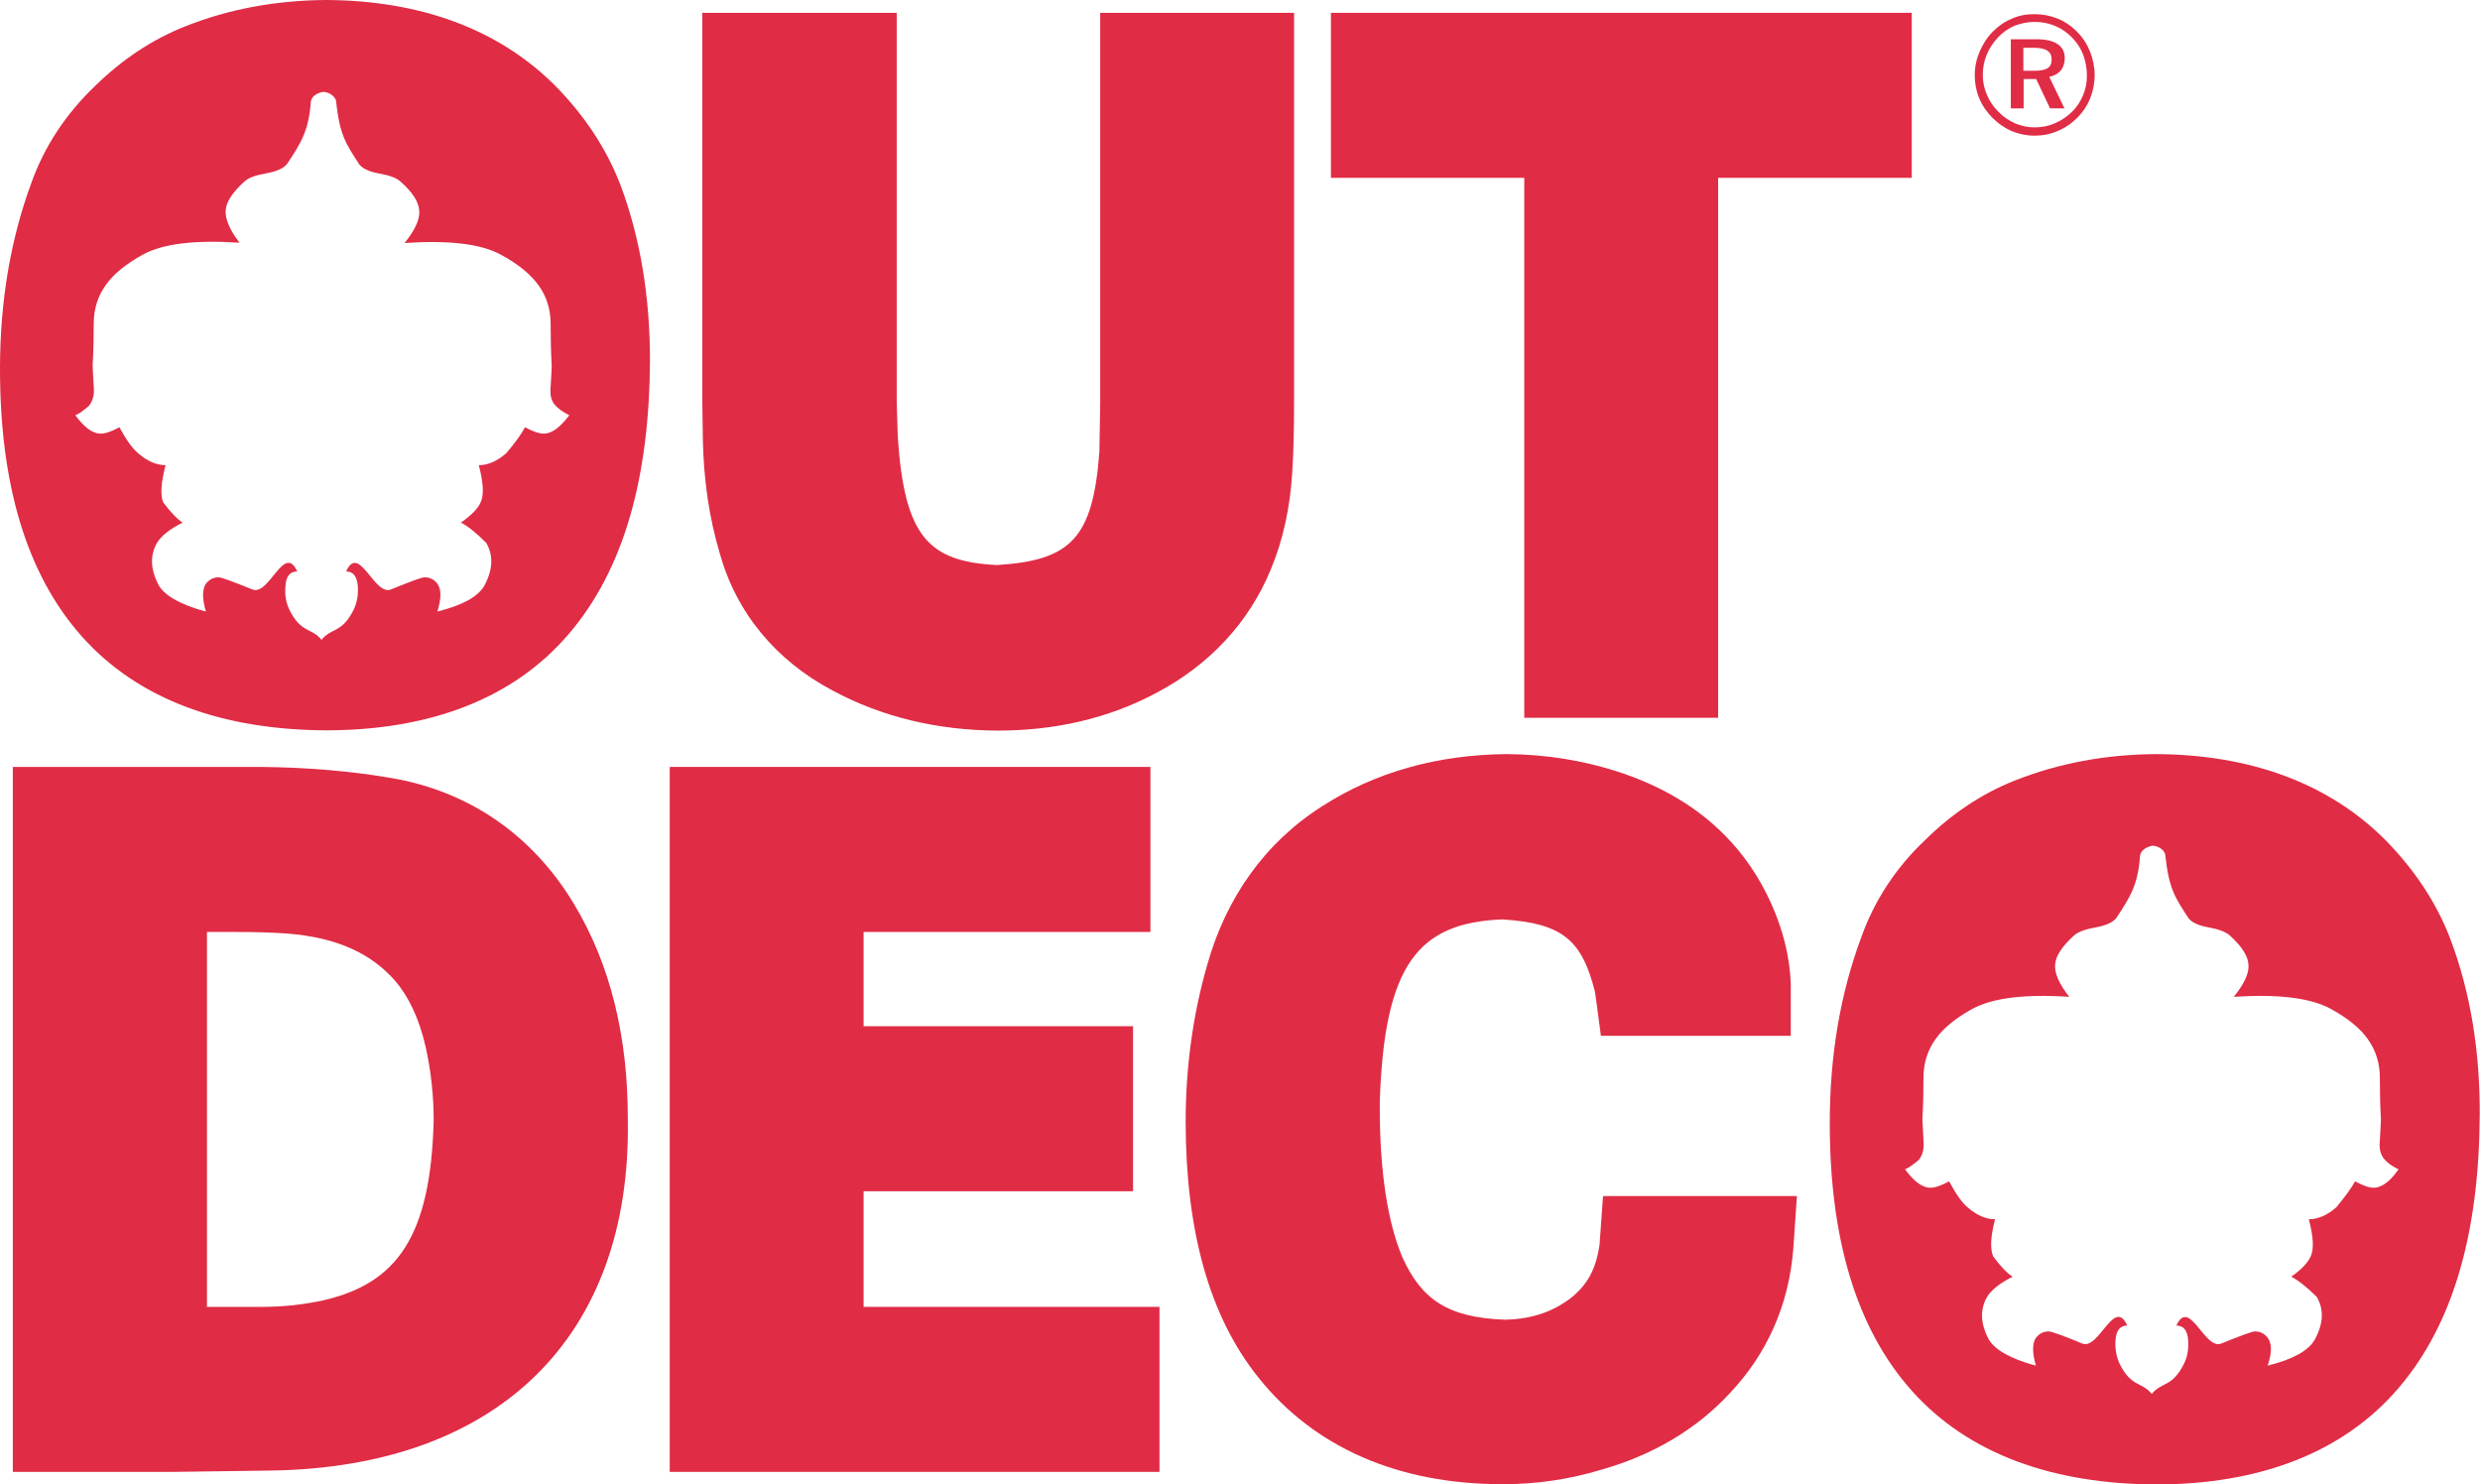
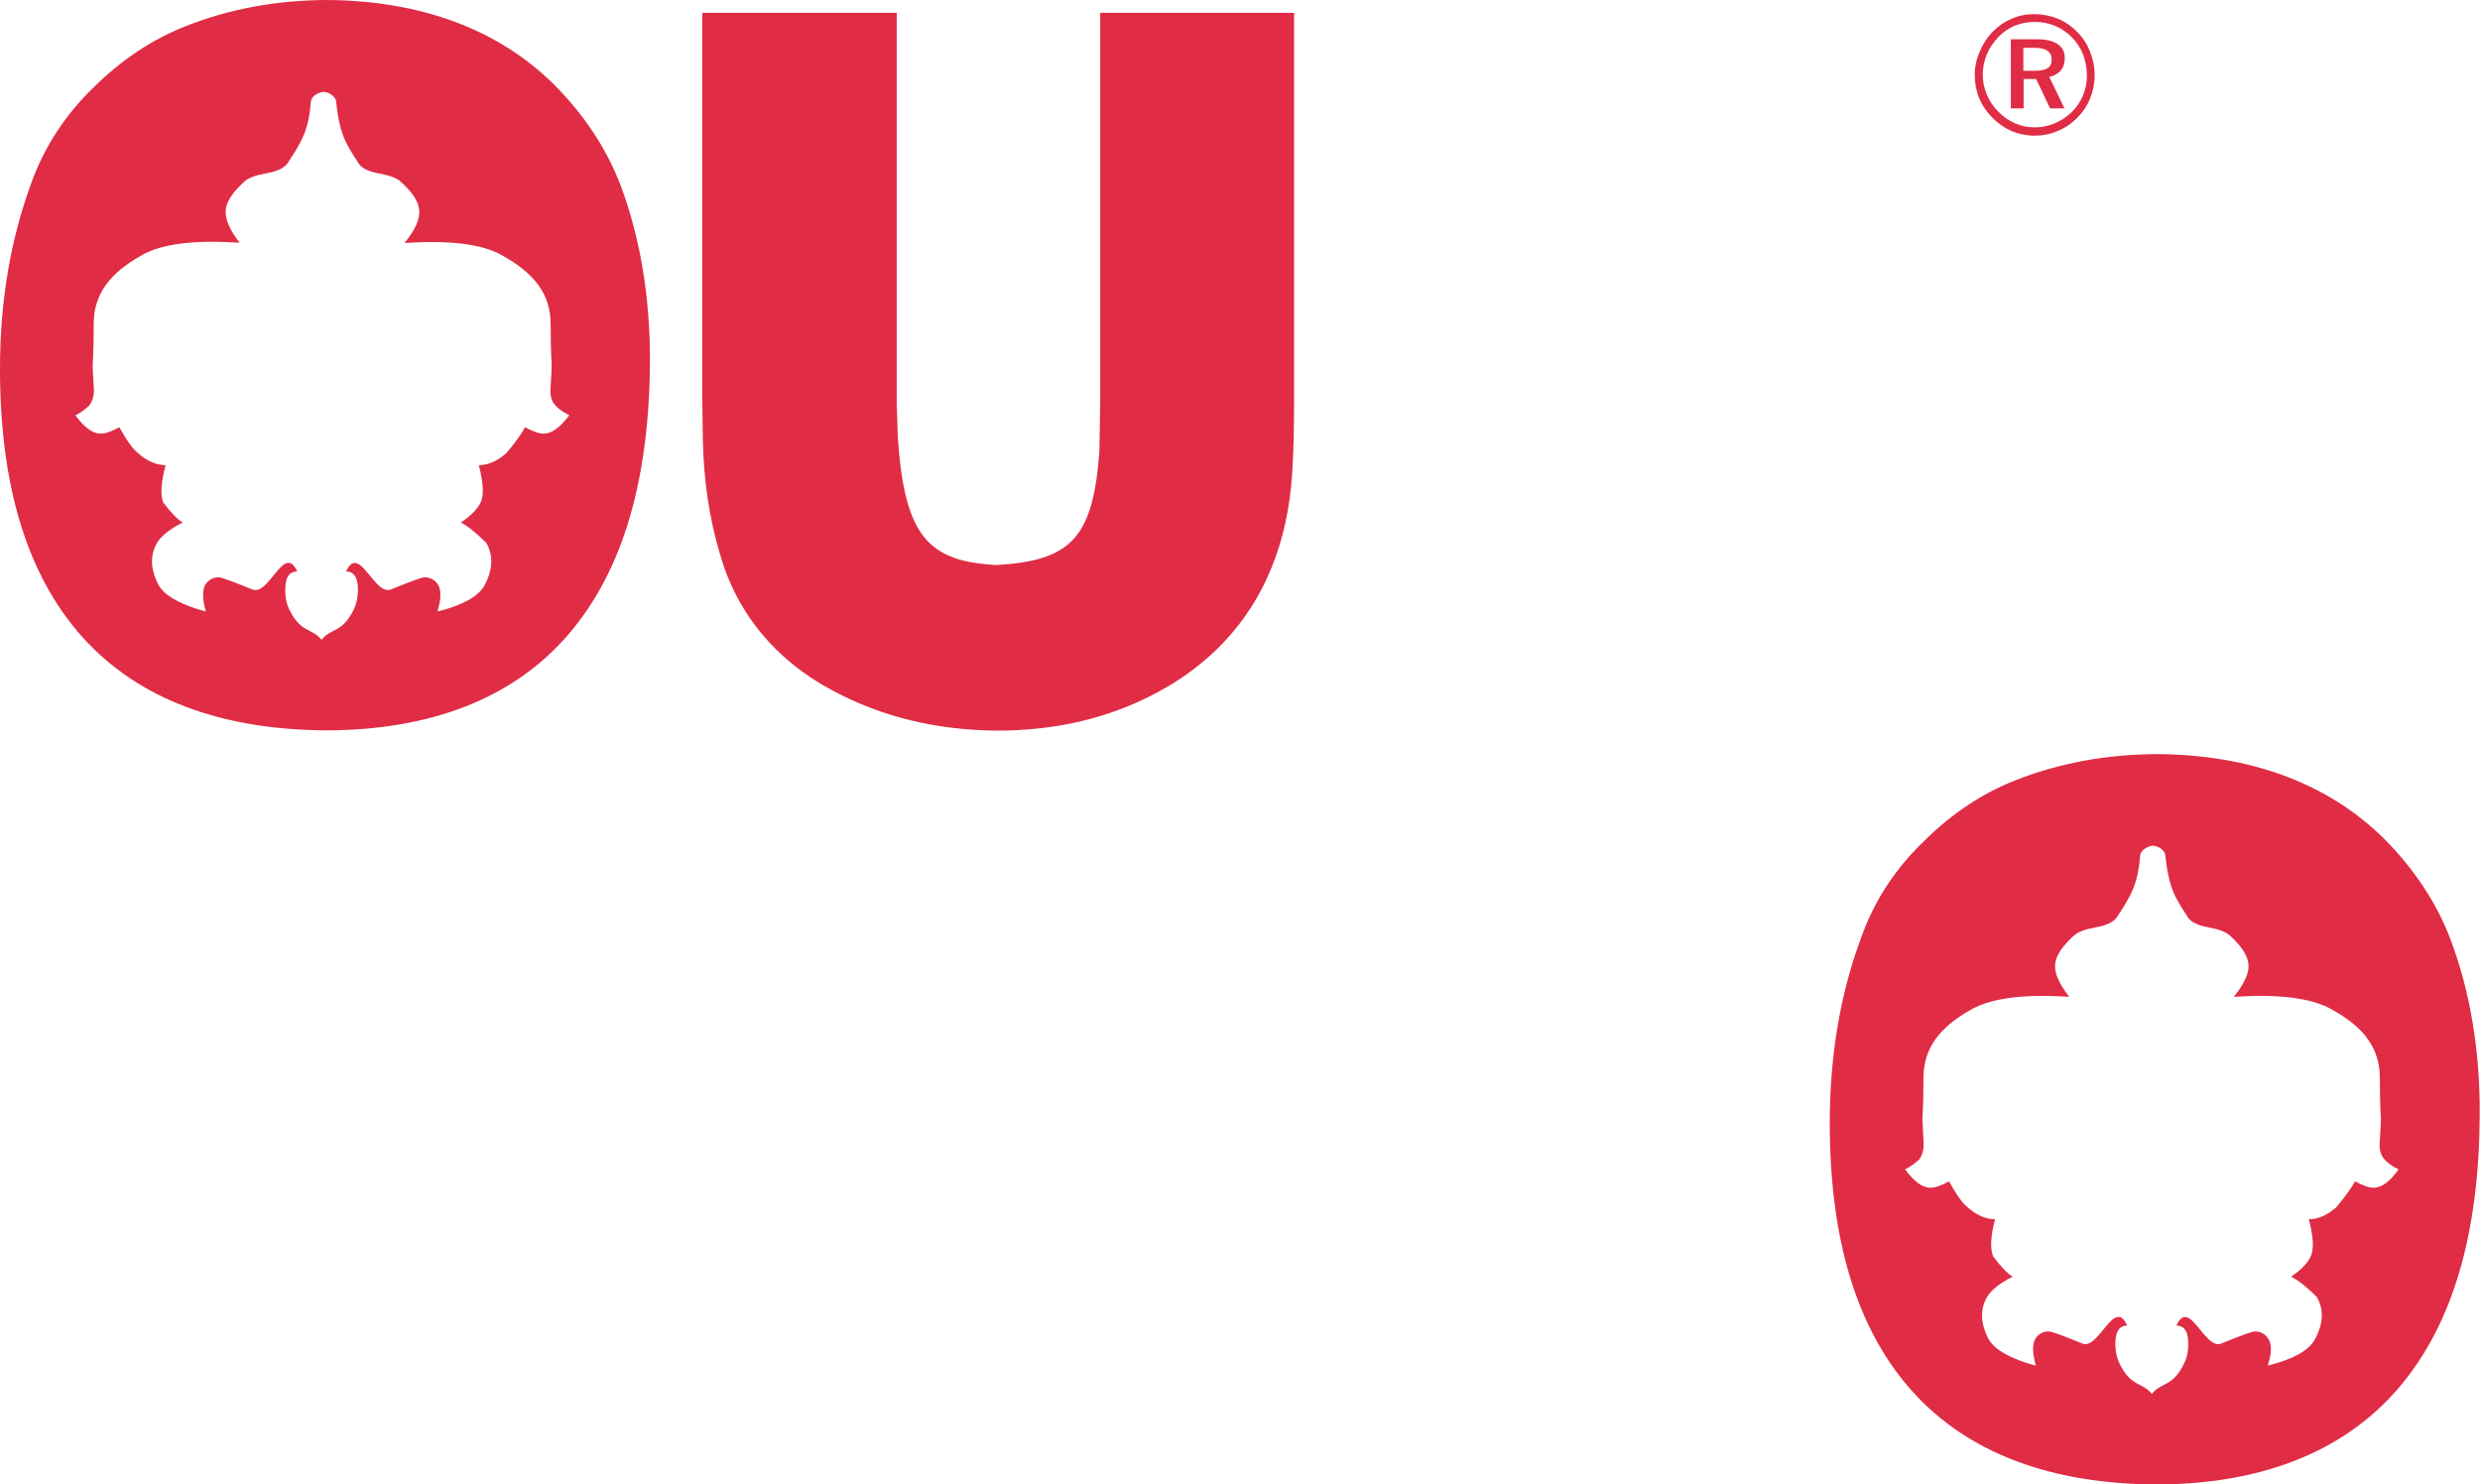
<svg xmlns="http://www.w3.org/2000/svg" version="1.1" id="Layer_1" x="0px" y="0px" viewBox="0 0 92.87 55.59" style="enable-background:new 0 0 92.87 55.59;" xml:space="preserve">
  <style type="text/css">
	.st0{fill:#E02C45;}
</style>
  <g>
    <path class="st0" d="M26.95,20.71c0.62,2.24,2.11,4.03,4.23,5.15c1.84,0.99,3.92,1.49,6.18,1.5c2.16,0,4.15-0.46,5.92-1.4   c2-1.05,3.49-2.64,4.31-4.64c0.46-1.1,0.72-2.32,0.8-3.61c0.05-0.76,0.07-1.64,0.07-2.65V0.48h-7.26V15.1l-0.03,1.81   c-0.24,3.24-1.06,4.08-3.84,4.25c-2.57-0.13-3.46-1.07-3.71-4.79l-0.04-1.31V0.48h-1.21H26.3v14.57l0.02,1.41   C26.35,17.98,26.56,19.4,26.95,20.71L26.95,20.71z" />
-     <path class="st0" d="M14.62,29.13c-1.46-0.25-3.07-0.39-4.82-0.41H6.67H0.48v26.4h5.97l3.68-0.05c8.52-0.12,13.54-5.01,13.38-13.2   c0-3.05-0.65-5.74-2-7.99C19.96,31.28,17.56,29.62,14.62,29.13L14.62,29.13z M12.13,48.69c-0.73,0.16-1.49,0.25-2.31,0.25l-0.16,0   H7.75V34.9l1.04,0c0.76,0,1.42,0.02,1.97,0.06c1.88,0.15,3.13,0.75,4.02,1.75c0.5,0.58,0.91,1.39,1.16,2.5   c0.2,0.89,0.3,1.81,0.3,2.75C16.13,46.3,14.87,48.05,12.13,48.69L12.13,48.69z" />
-     <polygon class="st0" points="57.08,26.88 64.34,26.88 64.34,6.66 71.59,6.66 71.59,0.48 70.38,0.48 49.84,0.48 49.84,6.66    57.08,6.66 57.08,26.88  " />
-     <path class="st0" d="M59.9,46.6c-0.13,0.94-0.47,1.53-1.09,2.02c-0.68,0.51-1.45,0.78-2.46,0.8c-2.13-0.08-3.12-0.75-3.84-2.35   c-0.53-1.27-0.84-3.13-0.84-5.55l0-0.11v-0.17c0.17-5.14,1.45-6.68,4.58-6.81c2.25,0.14,2.99,0.76,3.48,2.72l0.08,0.58l0.14,1.06   h7.11v-1.96c-0.04-1.04-0.3-2.02-0.73-2.99c-0.44-0.98-1.03-1.85-1.76-2.58c-1.01-1.02-2.29-1.78-3.77-2.29   c-1.41-0.48-2.87-0.72-4.37-0.73c-2.59,0.02-4.93,0.67-6.93,1.96c-2.12,1.35-3.59,3.41-4.3,5.96c-0.53,1.85-0.8,3.82-0.8,5.87   c0.01,4.01,0.86,7.23,2.72,9.55c2.12,2.66,5.28,3.99,9.08,4h0.07l0.04-0.01v0.01c1.24,0,2.46-0.18,3.65-0.54   c1.91-0.54,3.56-1.5,4.83-2.88c1.39-1.47,2.19-3.3,2.36-5.33l0.05-0.71l0.09-1.33h-7.26L59.9,46.6L59.9,46.6z" />
-     <polygon class="st0" points="32.34,44.61 42.43,44.61 42.43,38.43 32.34,38.43 32.34,34.9 43.08,34.9 43.08,28.72 41.87,28.72    25.08,28.72 25.08,55.12 43.42,55.12 43.42,48.94 32.34,48.94 32.34,44.61  " />
    <path class="st0" d="M23.24,6.94c-0.53-1.38-1.36-2.63-2.46-3.74C18.65,1.07,15.71,0.02,12.23,0c-1.9,0.01-3.67,0.34-5.3,0.99   C5.69,1.48,4.56,2.24,3.56,3.22c-1.08,1.03-1.9,2.26-2.39,3.64h0C0.39,8.98,0,11.3,0,13.81c0,4.26,0.96,7.67,3.08,10.04   c2.12,2.37,5.29,3.49,9.17,3.5c3.83-0.01,6.97-1.17,9.05-3.61c2.08-2.43,3.02-5.89,3.04-10.25C24.34,11.12,23.98,8.92,23.24,6.94   L23.24,6.94z M20.36,16.24c-0.17,0-0.4-0.08-0.7-0.24c-0.12,0.23-0.35,0.56-0.7,0.97c-0.34,0.3-0.69,0.45-1.03,0.45   c0.17,0.65,0.2,1.11,0.07,1.39c-0.1,0.23-0.35,0.49-0.74,0.76c0.24,0.12,0.56,0.37,0.95,0.76c0.27,0.47,0.25,1-0.07,1.6   c-0.24,0.42-0.83,0.74-1.76,0.97c0.15-0.49,0.15-0.83,0-1.04c-0.12-0.16-0.28-0.24-0.48-0.24c-0.1,0-0.52,0.15-1.25,0.45   c-0.63,0.28-1.2-1.75-1.69-0.67c0.27,0,0.41,0.19,0.44,0.55c0.02,0.33-0.03,0.61-0.15,0.87c-0.44,0.9-0.84,0.68-1.21,1.14   c-0.37-0.46-0.77-0.24-1.21-1.14c-0.12-0.26-0.17-0.54-0.14-0.87c0.02-0.37,0.17-0.55,0.44-0.55c-0.49-1.09-1.05,0.95-1.69,0.67   c-0.74-0.3-1.15-0.45-1.25-0.45c-0.2,0-0.35,0.08-0.48,0.24c-0.14,0.21-0.14,0.56,0,1.04c-0.27-0.07-0.51-0.15-0.73-0.24   c-0.52-0.21-0.86-0.45-1.03-0.73c-0.32-0.6-0.34-1.13-0.07-1.6c0.15-0.25,0.46-0.51,0.96-0.76c-0.19-0.12-0.44-0.37-0.73-0.76   C6,18.53,6.03,18.07,6.2,17.42c-0.34,0-0.69-0.15-1.03-0.45c-0.2-0.16-0.43-0.48-0.7-0.97c-0.29,0.16-0.53,0.24-0.7,0.24   c-0.3,0-0.61-0.23-0.95-0.69c0.12-0.04,0.29-0.16,0.51-0.35c0.15-0.19,0.21-0.43,0.18-0.73c-0.03-0.47-0.04-0.73-0.04-0.8   c0.03-0.51,0.04-1.03,0.04-1.56c0-0.53,0.15-1.01,0.44-1.42c0.29-0.42,0.76-0.8,1.39-1.15c0.76-0.42,1.97-0.56,3.63-0.45   C8.6,8.61,8.43,8.2,8.45,7.88c0.02-0.32,0.26-0.68,0.7-1.08C9.3,6.66,9.57,6.56,9.97,6.49c0.4-0.07,0.65-0.19,0.78-0.35   c0.52-0.79,0.81-1.23,0.89-2.33c0.04-0.31,0.46-0.37,0.46-0.37s0.34,0,0.48,0.31c0.14,1.31,0.36,1.61,0.87,2.4   c0.12,0.16,0.37,0.28,0.76,0.35c0.39,0.07,0.66,0.17,0.8,0.31c0.44,0.39,0.67,0.75,0.69,1.08c0.03,0.32-0.16,0.73-0.55,1.21   c1.67-0.11,2.88,0.03,3.63,0.45c0.64,0.35,1.1,0.73,1.4,1.15c0.29,0.41,0.44,0.89,0.44,1.42c0,0.53,0.01,1.05,0.04,1.56   c0,0.07-0.01,0.33-0.04,0.8c-0.03,0.3,0.02,0.52,0.15,0.67c0.12,0.15,0.31,0.28,0.55,0.4C20.97,16.01,20.66,16.24,20.36,16.24   L20.36,16.24z" />
    <path class="st0" d="M91.77,35.19c-0.52-1.38-1.36-2.63-2.45-3.74c-2.14-2.14-5.08-3.19-8.56-3.21c-1.9,0.01-3.67,0.34-5.31,0.99   c-1.24,0.49-2.37,1.25-3.36,2.23c-1.09,1.03-1.9,2.26-2.39,3.64h0c-0.79,2.12-1.18,4.45-1.18,6.95c0,4.26,0.96,7.67,3.08,10.04   c2.12,2.37,5.29,3.49,9.17,3.5c3.83-0.01,6.96-1.17,9.05-3.61c2.08-2.43,3.02-5.89,3.04-10.25C92.87,39.36,92.51,37.16,91.77,35.19   L91.77,35.19z M88.89,44.48c-0.17,0-0.4-0.08-0.7-0.24c-0.12,0.23-0.36,0.56-0.7,0.97c-0.34,0.3-0.69,0.45-1.03,0.45   c0.17,0.65,0.2,1.11,0.07,1.39c-0.1,0.23-0.34,0.49-0.73,0.76c0.24,0.12,0.57,0.37,0.96,0.76c0.27,0.47,0.25,1-0.08,1.6   c-0.24,0.42-0.83,0.74-1.76,0.97c0.16-0.49,0.16-0.83,0-1.04c-0.12-0.16-0.28-0.24-0.48-0.24c-0.1,0-0.51,0.15-1.25,0.45   c-0.63,0.28-1.2-1.75-1.69-0.67c0.27,0,0.42,0.19,0.44,0.55c0.02,0.32-0.02,0.61-0.15,0.87c-0.44,0.9-0.84,0.68-1.21,1.14   c-0.37-0.46-0.77-0.24-1.21-1.14c-0.12-0.26-0.17-0.55-0.15-0.87c0.03-0.37,0.17-0.55,0.44-0.55c-0.49-1.09-1.06,0.94-1.69,0.67   c-0.73-0.3-1.15-0.45-1.25-0.45c-0.2,0-0.35,0.08-0.48,0.24c-0.14,0.21-0.14,0.56,0,1.04c-0.27-0.07-0.51-0.15-0.73-0.24   c-0.52-0.21-0.86-0.45-1.03-0.73c-0.32-0.6-0.34-1.13-0.07-1.6c0.15-0.25,0.46-0.51,0.96-0.76c-0.2-0.12-0.44-0.37-0.73-0.76   c-0.12-0.28-0.1-0.74,0.07-1.39c-0.34,0-0.69-0.15-1.03-0.45c-0.2-0.16-0.43-0.49-0.69-0.97c-0.3,0.16-0.53,0.24-0.7,0.24   c-0.3,0-0.61-0.23-0.95-0.69c0.12-0.05,0.29-0.16,0.51-0.35c0.15-0.18,0.21-0.43,0.18-0.73c-0.02-0.47-0.04-0.73-0.04-0.8   c0.03-0.51,0.04-1.03,0.04-1.56c0-0.53,0.15-1.01,0.44-1.42c0.29-0.42,0.76-0.8,1.39-1.15c0.76-0.41,1.97-0.56,3.63-0.45   c-0.38-0.48-0.56-0.89-0.53-1.21c0.02-0.32,0.26-0.68,0.7-1.08c0.15-0.14,0.42-0.24,0.81-0.31c0.4-0.07,0.65-0.19,0.78-0.35   c0.52-0.79,0.81-1.23,0.89-2.33c0.04-0.31,0.46-0.38,0.46-0.38s0.35,0,0.48,0.31c0.14,1.31,0.36,1.61,0.87,2.4   c0.12,0.16,0.37,0.28,0.76,0.35c0.39,0.07,0.65,0.17,0.8,0.31c0.44,0.4,0.67,0.76,0.69,1.08c0.03,0.32-0.16,0.73-0.55,1.21   c1.67-0.11,2.88,0.04,3.63,0.45c0.64,0.35,1.11,0.73,1.4,1.15c0.29,0.41,0.44,0.89,0.44,1.42c0,0.53,0.01,1.05,0.04,1.56   c0,0.07-0.01,0.33-0.04,0.8c-0.03,0.3,0.02,0.52,0.15,0.68c0.12,0.15,0.3,0.28,0.55,0.4C89.5,44.25,89.18,44.48,88.89,44.48   L88.89,44.48z" />
    <path class="st0" d="M76.19,0.53c0.31,0,0.6,0.06,0.87,0.17c0.27,0.11,0.52,0.28,0.73,0.5c0.21,0.21,0.37,0.46,0.48,0.74   c0.11,0.28,0.17,0.57,0.17,0.87c0,0.31-0.06,0.6-0.17,0.88C78.16,3.96,78,4.2,77.79,4.41c-0.22,0.22-0.47,0.39-0.75,0.5   c-0.27,0.12-0.56,0.17-0.85,0.17c-0.3,0-0.58-0.06-0.86-0.17c-0.27-0.12-0.51-0.29-0.73-0.51c-0.21-0.22-0.38-0.46-0.49-0.74   C74,3.4,73.95,3.11,73.95,2.81c0-0.3,0.06-0.59,0.18-0.87c0.12-0.28,0.28-0.54,0.5-0.76c0.21-0.21,0.44-0.37,0.71-0.48   C75.6,0.58,75.88,0.53,76.19,0.53L76.19,0.53z M78.15,2.83c0-0.28-0.05-0.53-0.14-0.78c-0.09-0.24-0.23-0.45-0.41-0.64   c-0.19-0.19-0.4-0.34-0.64-0.44c-0.24-0.1-0.49-0.15-0.76-0.15c-0.26,0-0.51,0.05-0.75,0.14c-0.23,0.1-0.44,0.24-0.61,0.42   c-0.19,0.2-0.34,0.42-0.44,0.66c-0.1,0.25-0.15,0.5-0.15,0.76c0,0.26,0.05,0.5,0.15,0.74c0.1,0.24,0.24,0.45,0.43,0.64   c0.18,0.19,0.39,0.33,0.63,0.44c0.24,0.1,0.48,0.15,0.73,0.15c0.27,0,0.52-0.05,0.75-0.15c0.24-0.1,0.45-0.24,0.65-0.43   C77.76,4.02,77.9,3.82,78,3.58C78.1,3.35,78.15,3.1,78.15,2.83L78.15,2.83z M76.25,1.47c0.36,0,0.62,0.06,0.8,0.18   c0.18,0.12,0.27,0.29,0.27,0.53c0,0.18-0.05,0.34-0.15,0.46c-0.1,0.12-0.25,0.2-0.43,0.24l0.57,1.18h-0.54l-0.52-1.1h-0.47v1.1   h-0.48V1.47H76.25L76.25,1.47z M76.16,1.79h-0.39v0.86h0.41c0.23,0,0.4-0.03,0.5-0.1c0.1-0.06,0.15-0.17,0.15-0.31   c0-0.16-0.05-0.27-0.16-0.34C76.56,1.82,76.39,1.79,76.16,1.79L76.16,1.79z" />
  </g>
</svg>